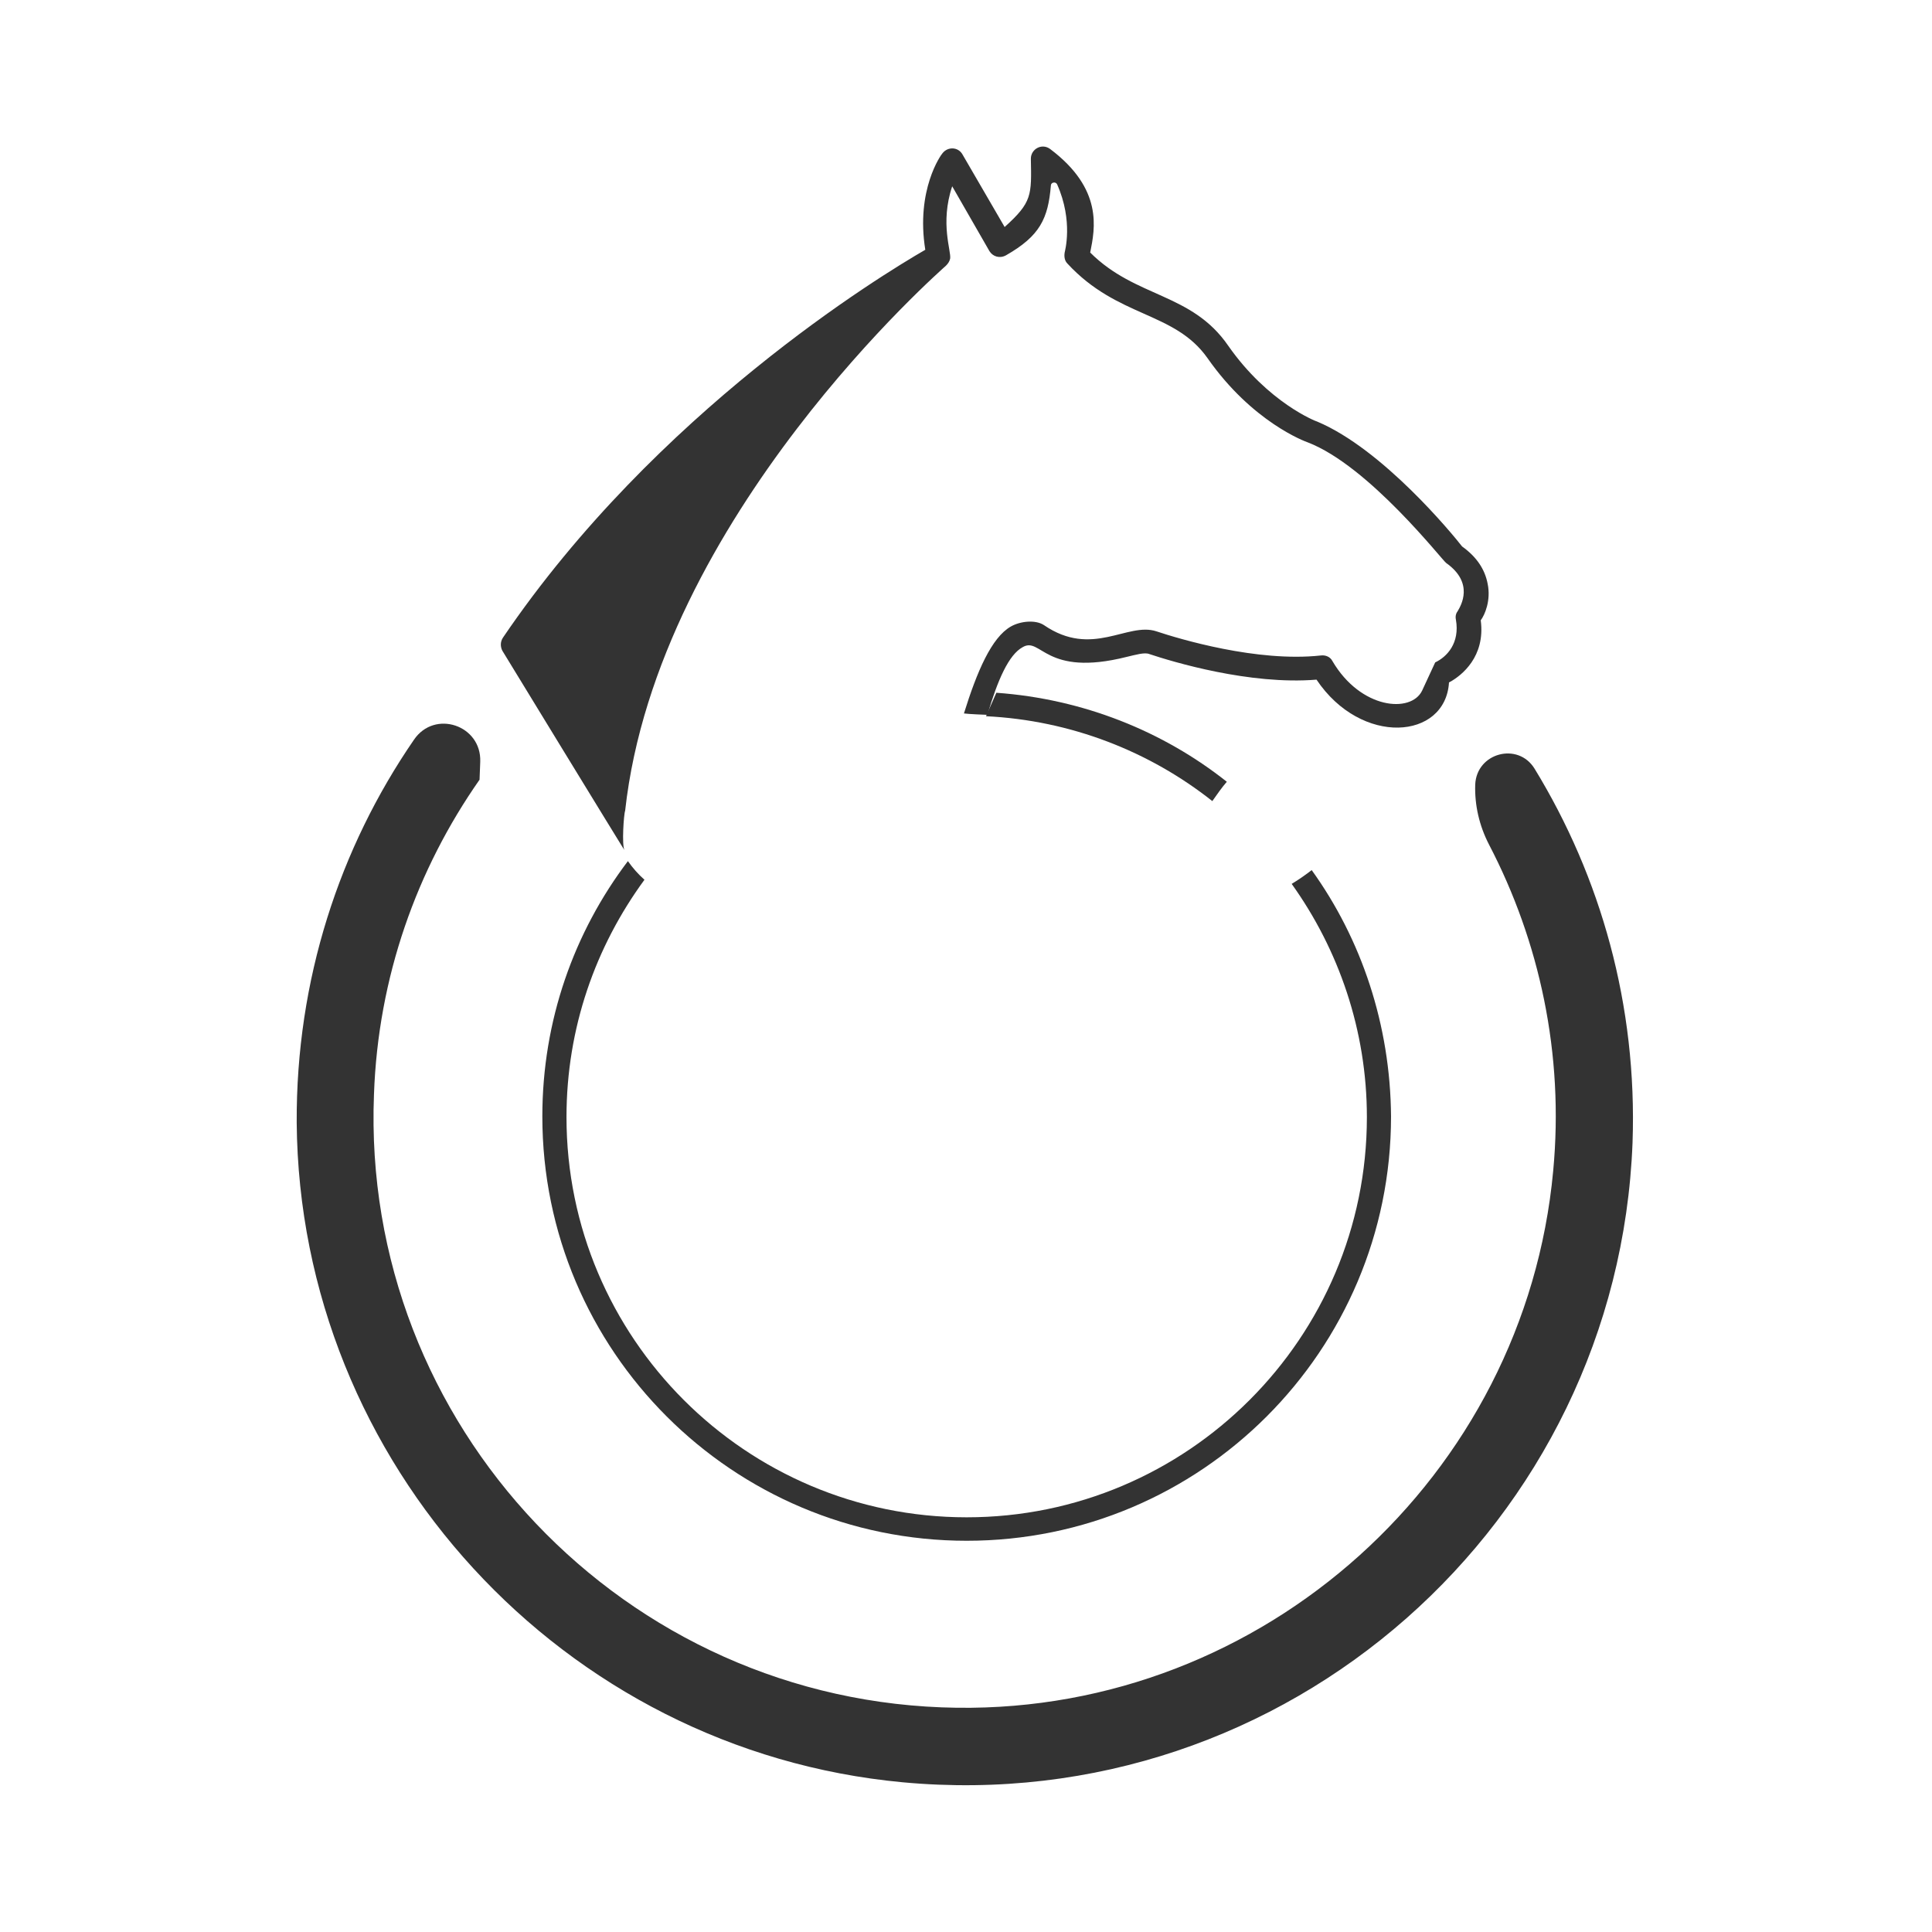
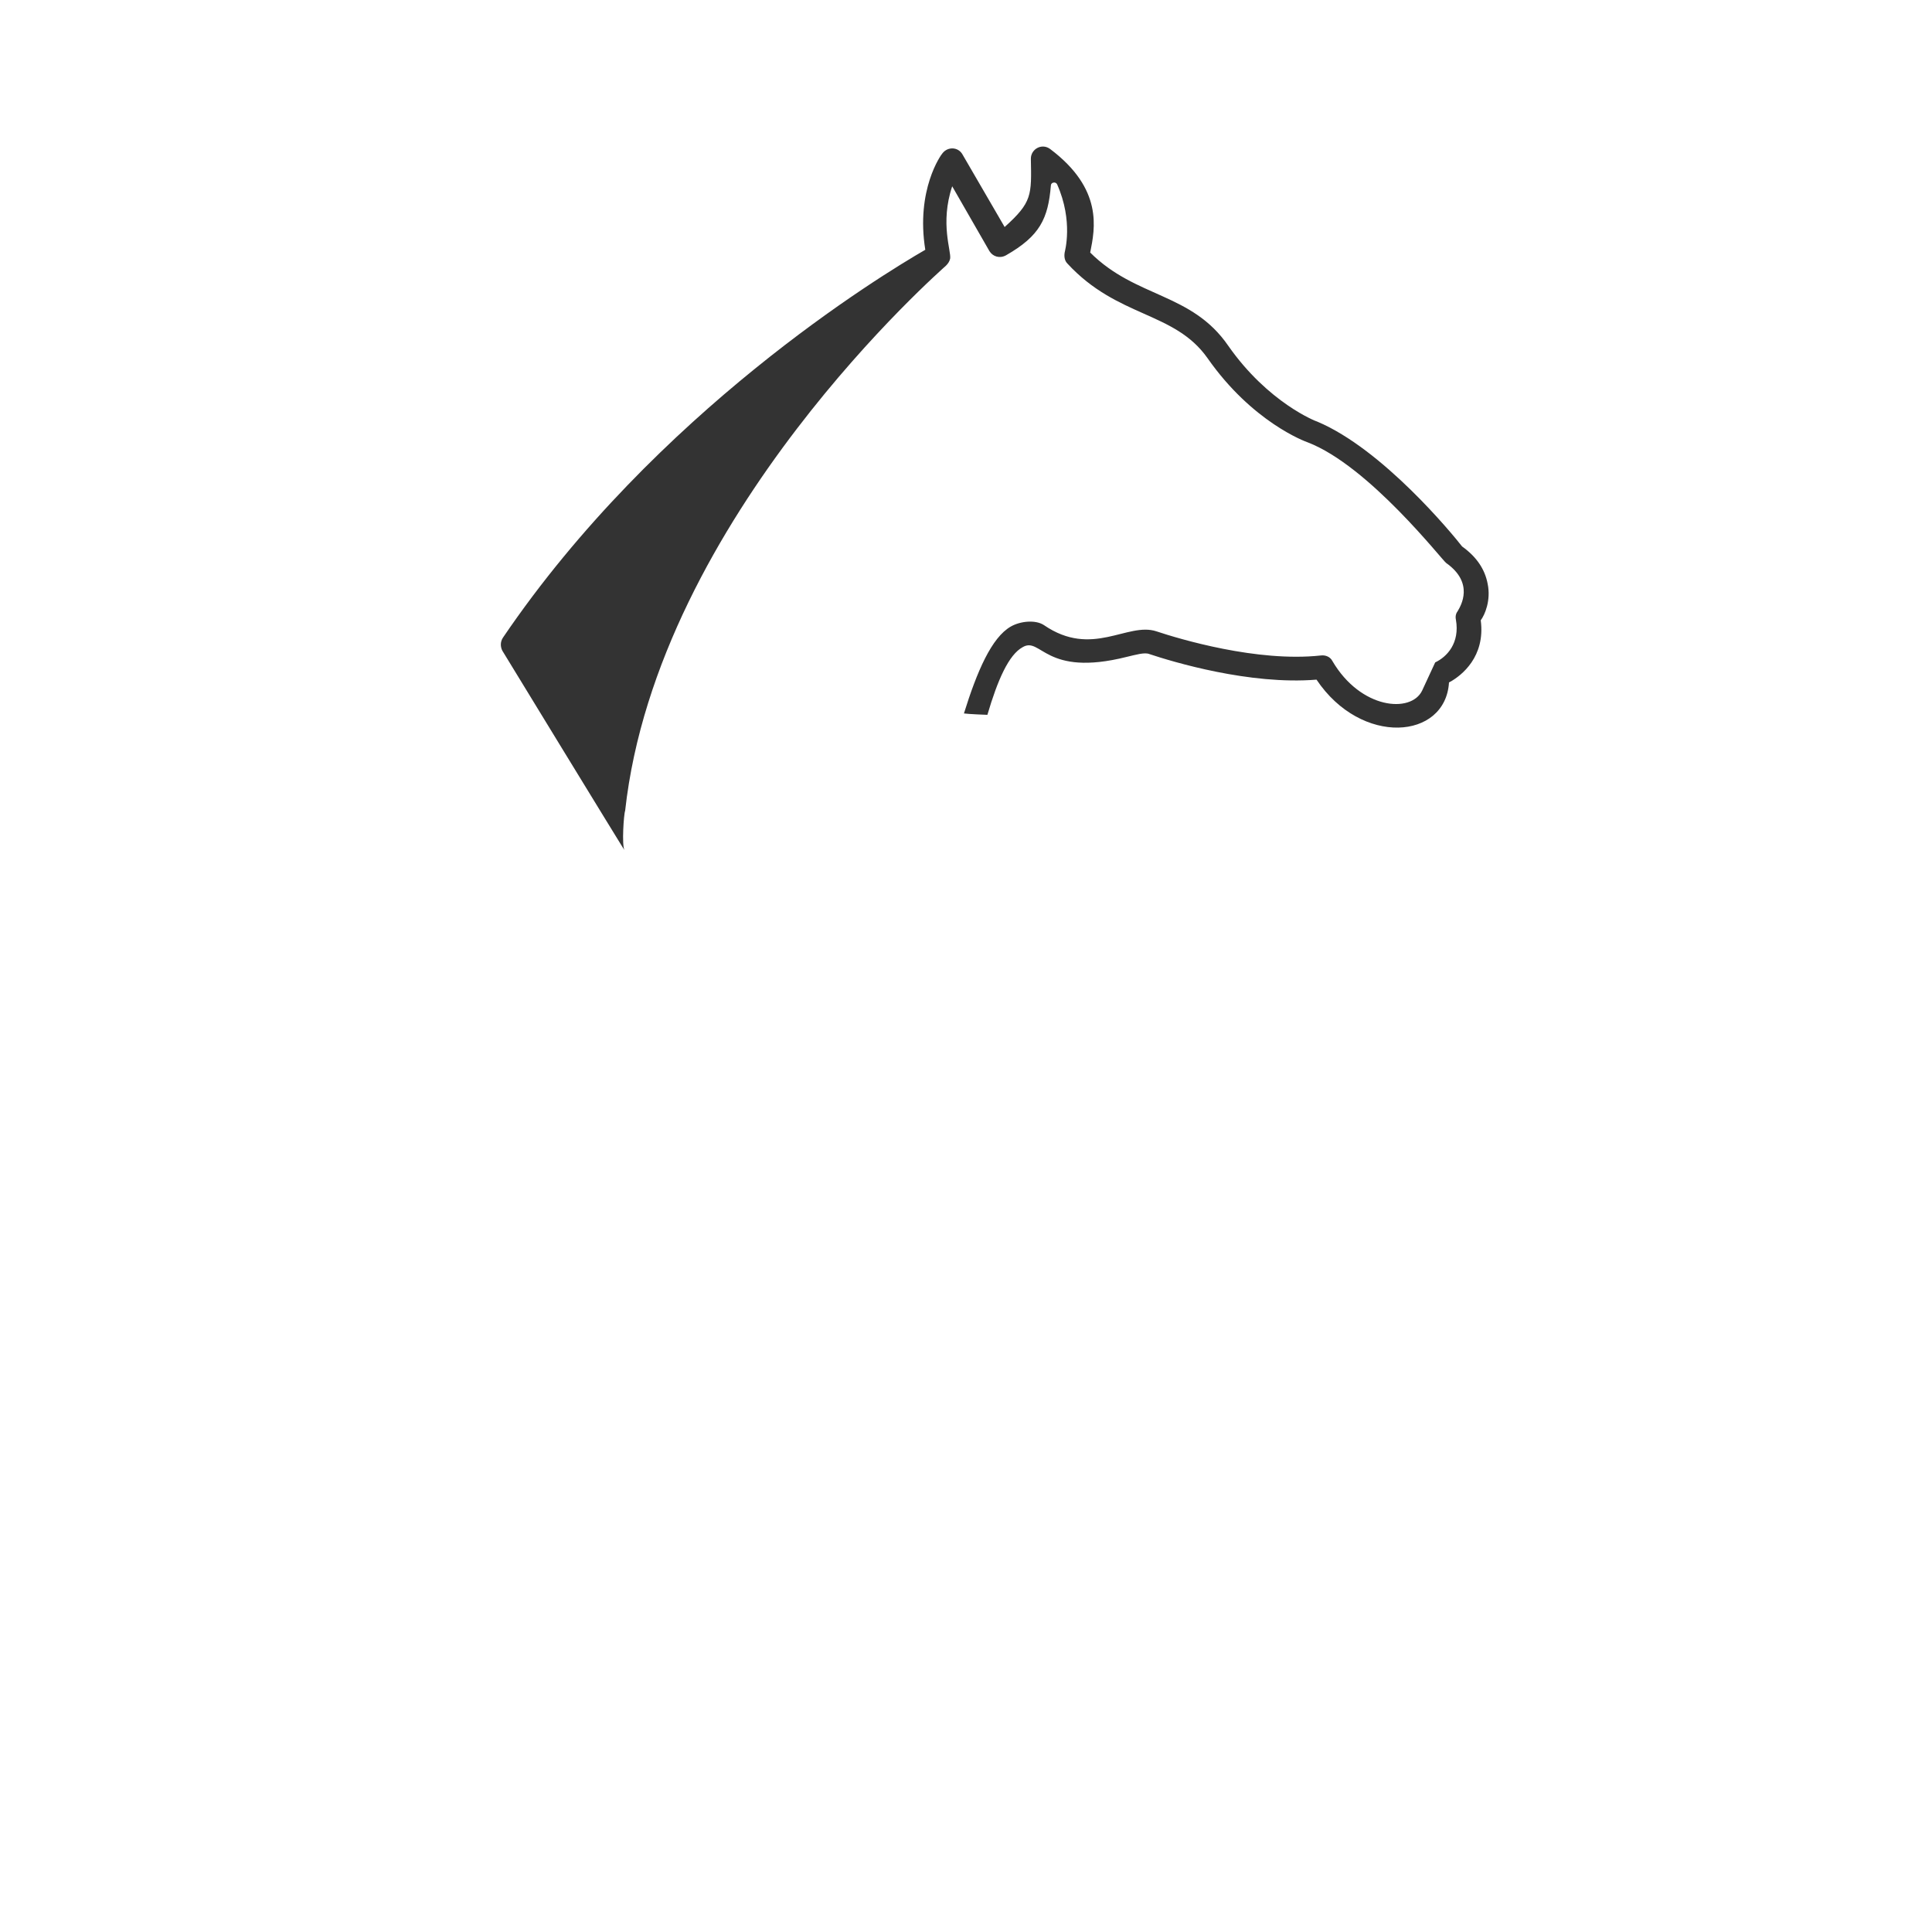
<svg xmlns="http://www.w3.org/2000/svg" id="Layer_1" x="0px" y="0px" viewBox="0 0 280 280" style="enable-background:new 0 0 280 280;" xml:space="preserve">
  <style type="text/css"> .st0{fill:url(#SVGID_1_);} .st1{fill:url(#SVGID_00000072246845915149950290000015337982243677126535_);} .st2{fill:#FFFFFF;stroke:#000000;stroke-width:12;stroke-miterlimit:10;} .st3{fill:#FFFFFF;} .st4{fill:#D21A34;} .st5{fill:#161C20;} .st6{fill:none;stroke:#FFFFFF;stroke-width:10;stroke-miterlimit:10;} .st7{fill:#CCCCCC;} .st8{fill:none;stroke:#000000;stroke-width:7.876;stroke-miterlimit:10;} .st9{fill:none;stroke:#D21A34;stroke-width:7.876;stroke-miterlimit:10;} .st10{fill:#FFFFFF;stroke:#CCCCCC;stroke-width:1.014;stroke-miterlimit:10;} .st11{fill:none;stroke:#000000;stroke-width:5.872;stroke-miterlimit:10;} .st12{fill:none;stroke:#D21A34;stroke-width:5.872;stroke-miterlimit:10;} .st13{opacity:0.9;} .st14{fill:none;stroke:#FFFFFF;stroke-width:2;stroke-miterlimit:10;} .st15{fill:none;stroke:#000000;stroke-width:10;stroke-linecap:round;stroke-miterlimit:10;} .st16{fill:none;stroke:#000000;stroke-width:3;stroke-miterlimit:10;} .st17{fill:none;stroke:#D21A34;stroke-width:3;stroke-linecap:round;stroke-miterlimit:10;} .st18{fill:none;stroke:#000000;stroke-width:5;} .st19{fill:#FFFFFF;stroke:#000000;stroke-width:5;stroke-miterlimit:10;} .st20{fill:none;stroke:#000000;stroke-width:5;stroke-miterlimit:10;} .st21{fill:none;stroke:#000000;stroke-width:4;stroke-miterlimit:10;} .st22{fill:#FFFFFF;stroke:#D21A34;stroke-width:3;stroke-miterlimit:10;} .st23{fill:none;stroke:#D21A34;stroke-width:3;stroke-miterlimit:10;} .st24{fill:#C9C9C9;} .st25{fill:none;stroke:#000000;stroke-width:2;stroke-miterlimit:10;} .st26{fill:none;stroke:#000000;stroke-width:4.894;stroke-linejoin:round;} .st27{fill:none;stroke:#000000;stroke-width:4.894;} .st28{fill:none;stroke:#000000;stroke-width:1.957;stroke-miterlimit:10;} .st29{fill:none;stroke:#000000;stroke-width:1.957;stroke-linecap:round;} .st30{fill:none;stroke:#D21A34;stroke-width:4.894;stroke-miterlimit:10;} .st31{fill:none;stroke:#D21A34;stroke-width:4.894;stroke-linecap:round;stroke-miterlimit:10;} .st32{fill:none;stroke:#000000;stroke-width:8;} .st33{fill:none;stroke:#000000;stroke-width:5;stroke-linecap:round;} .st34{fill:none;stroke:#000000;stroke-width:7;stroke-miterlimit:10;} .st35{fill:none;stroke:#000000;stroke-width:8;stroke-linecap:square;} .st36{fill:none;stroke:#000000;stroke-width:10;stroke-linecap:square;} .st37{fill:none;stroke:#000000;stroke-width:7;stroke-linecap:round;stroke-miterlimit:10;} .st38{fill:none;stroke:#000000;stroke-width:4.61;} .st39{fill:none;stroke:#000000;stroke-width:1.153;stroke-miterlimit:10;} .st40{fill:none;stroke:#000000;stroke-width:2.305;stroke-miterlimit:10;} .st41{fill:none;stroke:#000000;stroke-width:2.881;stroke-linecap:round;} .st42{fill:none;stroke:#000000;stroke-width:2.881;} .st43{fill:none;stroke:#000000;stroke-width:4.034;stroke-miterlimit:10;} .st44{fill:none;stroke:#000000;stroke-width:4.61;stroke-linecap:square;} .st45{fill:none;stroke:#000000;stroke-width:5.763;stroke-linecap:square;} .st46{fill:none;stroke:#000000;stroke-width:4.034;stroke-linecap:round;stroke-miterlimit:10;} .st47{fill:#FFFFFF;stroke:#000000;stroke-width:1.14;stroke-miterlimit:10;} .st48{fill:none;stroke:#000000;stroke-miterlimit:10;} .st49{fill:none;stroke:#000000;stroke-width:1.044;stroke-miterlimit:10;} .st50{fill:none;stroke:#000000;stroke-width:0.25;stroke-miterlimit:10;} .st51{fill:none;stroke:#FFFFFF;stroke-miterlimit:10;} .st52{opacity:0.32;} .st53{fill:url(#SVGID_00000062887468682932841310000013698517453722946480_);} .st54{fill:url(#SVGID_00000020371883257131457140000012747925235889581758_);} .st55{fill:url(#SVGID_00000103261327337040251660000014827349930827613058_);} .st56{fill:url(#SVGID_00000155842048355924822940000011599000220062685090_);} .st57{fill:url(#SVGID_00000135653521060533145040000006247852225096585619_);} .st58{fill:url(#SVGID_00000137855178684371209590000011504865385301682612_);} .st59{fill:url(#SVGID_00000040551938866812865180000005143285655958562695_);} .st60{fill:url(#SVGID_00000010268246382415580020000011258127687386090169_);} .st61{fill:url(#SVGID_00000060709681584970991970000006594572986845164977_);} .st62{fill:#808080;} .st63{fill:none;stroke:#808080;stroke-width:1.082;stroke-miterlimit:10;} .st64{fill:none;stroke:#808080;stroke-width:1.025;stroke-miterlimit:10;} .st65{fill:#FFFFFF;stroke:#CCCCCC;stroke-width:5.435;stroke-miterlimit:10;} .st66{fill:none;stroke:#000000;stroke-width:5.435;} .st67{fill:#FFFFFF;stroke:#000000;stroke-width:5.435;stroke-miterlimit:10;} .st68{fill:none;stroke:#000000;stroke-width:5.435;stroke-miterlimit:10;} .st69{fill:none;stroke:#000000;stroke-width:4.348;stroke-miterlimit:10;} .st70{fill:none;stroke:#000000;stroke-width:3.261;stroke-miterlimit:10;} .st71{fill:#FFFFFF;stroke:#FFFFFF;stroke-width:11.957;stroke-miterlimit:10;} .st72{fill:#FFFFFF;stroke:#D21A34;stroke-width:5.435;stroke-miterlimit:10;} .st73{fill:#FFFFFF;stroke:#CCCCCC;stroke-width:3.904;stroke-miterlimit:10;} .st74{stroke:#CCCCCC;stroke-miterlimit:10;} .st75{fill:none;stroke:#CCCCCC;stroke-width:3.424;stroke-miterlimit:10;} .st76{fill:none;stroke:#CCCCCC;stroke-width:3.574;stroke-miterlimit:10;} .st77{fill:none;stroke:#CCCCCC;stroke-width:0.856;stroke-miterlimit:10;} .st78{opacity:0.9;fill:none;stroke:#FFFFFF;stroke-width:11.006;stroke-miterlimit:10;} .st79{opacity:0.9;fill:#FFFFFF;} .st80{fill:none;stroke:#FFFFFF;stroke-width:12;stroke-miterlimit:10;} .st81{fill:none;stroke:#FFFFFF;stroke-width:10;stroke-linecap:round;stroke-miterlimit:10;} .st82{fill:none;stroke:#161C20;stroke-width:6;stroke-miterlimit:10;} .st83{fill:none;stroke:#FFFFFF;stroke-width:15;stroke-miterlimit:10;} .st84{fill:none;stroke:#FFFFFF;stroke-width:10;stroke-linecap:round;stroke-linejoin:round;stroke-miterlimit:10;} .st85{fill:none;stroke:#000000;stroke-width:12;stroke-linecap:round;stroke-miterlimit:10;} .st86{fill:none;stroke:#000000;stroke-width:20;stroke-miterlimit:10;} .st87{fill:none;stroke:#000000;stroke-width:20;stroke-linecap:round;stroke-miterlimit:10;} .st88{fill:none;stroke:#D21A34;stroke-width:15;stroke-linecap:round;stroke-miterlimit:10;} .st89{fill:none;stroke:#FFFFFF;stroke-width:18;stroke-linecap:round;stroke-miterlimit:10;} .st90{fill:none;stroke:#D21A34;stroke-width:18;stroke-miterlimit:10;} .st91{fill:none;stroke:#D21A34;stroke-width:18;stroke-linecap:round;stroke-miterlimit:10;} .st92{fill:none;stroke:#FFFFFF;stroke-width:19;stroke-linecap:round;stroke-miterlimit:10;} .st93{fill:#FFFFFF;stroke:#FFFFFF;stroke-width:19;stroke-linecap:round;stroke-miterlimit:10;} .st94{fill:#FFFFFF;stroke:#FFFFFF;stroke-width:30;stroke-linecap:round;stroke-miterlimit:10;} .st95{fill:#FFFFFF;stroke:#FFFFFF;stroke-miterlimit:10;} .st96{fill:none;stroke:#D21A34;stroke-width:19;stroke-linecap:round;stroke-miterlimit:10;} .st97{fill:none;stroke:#D21A34;stroke-width:30;stroke-linecap:round;stroke-miterlimit:10;} .st98{fill:none;stroke:#D21A34;stroke-width:10;stroke-linecap:round;stroke-miterlimit:10;} .st99{fill:none;stroke:#000000;stroke-width:15;stroke-miterlimit:10;} .st100{fill:none;stroke:#000000;stroke-width:10;stroke-miterlimit:10;} .st101{fill:none;stroke:#000000;stroke-width:8;stroke-miterlimit:10;} .st102{fill:#FFFFFF;stroke:#000000;stroke-width:10;stroke-linecap:round;stroke-miterlimit:10;} .st103{fill:none;stroke:#000000;stroke-width:0.5;stroke-miterlimit:10;} .st104{fill:none;stroke:#000000;stroke-width:10;} .st105{fill:none;stroke:#000000;stroke-width:4.894;stroke-miterlimit:10;} .st106{fill:none;stroke:#000000;stroke-width:4.894;stroke-linecap:round;stroke-miterlimit:10;} .st107{fill:none;stroke:#D21A34;stroke-width:12;stroke-miterlimit:10;} .st108{fill:none;stroke:#000000;stroke-width:3;} .st109{fill:none;stroke:#000000;stroke-width:3;stroke-linecap:round;} .st110{fill:none;stroke:#000000;stroke-width:3;stroke-linecap:square;} .st111{fill:none;stroke:#000000;stroke-width:3;stroke-linecap:round;stroke-miterlimit:10;} .st112{fill:none;stroke:#000000;stroke-width:3.214;stroke-linecap:round;stroke-miterlimit:10;} .st113{fill:url(#SVGID_00000047038300617056030980000009095400798144295566_);stroke:url(#SVGID_00000071562142498628764820000011712909849048540316_);stroke-width:2;stroke-miterlimit:10;} .st114{fill:url(#SVGID_00000039131273844459433310000014652108468499685779_);stroke:url(#SVGID_00000003083466823829439400000001204287840851376573_);stroke-width:2;stroke-miterlimit:10;} .st115{fill:none;stroke:#000000;stroke-linejoin:round;stroke-miterlimit:10;} .st116{fill:none;stroke:#000000;stroke-width:3.481;stroke-linecap:round;stroke-miterlimit:10;} .st117{fill:none;stroke:#000000;stroke-width:0.496;stroke-miterlimit:10;} .st118{fill:none;stroke:#000000;stroke-width:5.636;stroke-miterlimit:10;} .st119{fill:none;stroke:#000000;stroke-width:3.006;stroke-miterlimit:10;} .st120{fill:none;stroke:#000000;stroke-width:3.006;stroke-linecap:round;stroke-miterlimit:10;} .st121{fill:none;stroke:#000000;stroke-width:3;stroke-linejoin:round;stroke-miterlimit:10;} .st122{fill:none;stroke:#000000;stroke-width:3;stroke-linecap:round;stroke-linejoin:round;stroke-miterlimit:10;} .st123{fill:none;stroke:#000000;stroke-width:0.75;stroke-linecap:round;} .st124{fill:none;stroke:#000000;stroke-width:0.75;stroke-linecap:round;stroke-dasharray:4.429,4.429;} .st125{fill:none;stroke:#000000;stroke-width:0.75;stroke-linecap:round;stroke-dasharray:3.946,3.946;} .st126{fill:none;stroke:#000000;stroke-width:0.75;stroke-linecap:square;} .st127{fill:none;stroke:#000000;stroke-width:0.75;stroke-linecap:round;stroke-dasharray:3.828,3.828;} .st128{fill:none;stroke:#000000;stroke-width:0.75;stroke-linecap:round;stroke-dasharray:4.266,4.266;} .st129{fill:none;stroke:#000000;stroke-width:0.75;stroke-linecap:round;stroke-dasharray:4;} .st130{fill:#333333;} .st131{fill-rule:evenodd;clip-rule:evenodd;fill:#333333;} </style>
  <g>
-     <path class="st130" d="M144.4,100.4c-0.5,1.1-1,2.3-1.5,3.4c12.3,0.6,23.7,5.1,32.8,12.3c0.7-1,1.4-2,2.1-2.8 C168.6,106,157,101.3,144.4,100.4z" />
-     <path class="st130" d="M190.1,126.1c-0.9,0.7-1.9,1.4-2.9,2c6.8,9.5,10.9,21.2,10.9,33.8c0,32-26,58-58,58c-32,0-58-26-58-58 c0-12.9,4.2-24.7,11.3-34.4c-0.9-0.8-1.7-1.7-2.4-2.7c-7.8,10.3-12.4,23.1-12.4,37c0,34,27.6,61.5,61.5,61.5 c34,0,61.5-27.6,61.5-61.5C201.5,148.5,197.3,136.1,190.1,126.1z" />
-     <path class="st130" d="M222.4,111.4c-2.4-3.9-8.4-2.3-8.6,2.3c-0.1,3,0.6,6,2,8.7c7.3,14,10.9,30.3,9.3,47.3 c-4.1,44.3-42,78.4-86.4,77.8c-48.2-0.6-86.4-41-84.5-88.9c0.6-17,6.2-32.6,15.3-45.6l0.1-2.6c0.2-5.3-6.6-7.6-9.6-3.2 c-10.8,15.7-17.1,34.8-17,55.5c0.4,49.4,38.6,91,87.8,95.6c55.7,5.2,103.7-37.6,105.8-92.7C237.3,145.7,232,127.1,222.4,111.4z" />
    <path class="st131" d="M215.6,84.6c-0.4-2.1-1.6-3.9-3.7-5.4c-1.4-1.8-11.5-14.1-21-18.1c-0.1,0-7.1-2.7-12.9-11 c-5.3-7.7-13.4-6.9-20-13.5c0.7-3.5,1.9-9.2-5.8-15c-1.2-0.9-2.8,0-2.8,1.4c0.1,5.3,0.2,6.3-3.8,9.9l-6.1-10.5 c-0.6-1.1-2.1-1.2-2.9-0.2c-0.2,0.2-3.9,5.3-2.5,14c-6.4,3.7-39,23.5-61.2,56.2c-0.4,0.6-0.4,1.3-0.1,1.9c0,0,17.7,29,17.7,28.9 c-0.4-0.7-0.1-5.2,0.1-5.7c4.7-42.6,46.1-78.6,46.5-79c0.3-0.3,0.5-0.6,0.6-1c0.2-1.1-1.5-5.1,0.3-10.5l5.4,9.4 c0.5,0.8,1.5,1.1,2.4,0.6c4.9-2.8,6.1-5.3,6.5-10.1c0-0.5,0.7-0.6,0.9-0.2c2.4,5.4,1.1,9.8,1.1,9.9c-0.1,0.6,0,1.2,0.4,1.6 c7.3,7.9,15.5,6.9,20.3,13.7c6.5,9.3,14.2,12.1,14.5,12.2c8.9,3.4,19.6,17.2,20.1,17.5c4.1,2.9,2.1,6.2,1.7,6.9 c-0.3,0.4-0.4,0.8-0.3,1.3c0.6,3.4-1.3,5.4-3,6.2l-1.9,4.1c-1.6,3.3-8.9,2.7-13-4.3c-0.3-0.6-1-0.9-1.7-0.8 c-9.2,1-20.5-2.4-23.8-3.5c-4.2-1.4-9.3,3.9-16.3-0.9c-1.2-0.8-3.4-0.6-4.8,0.2c-2.8,1.6-4.9,6.5-6.8,12.6c0.7,0.1,3.3,0.2,3.4,0.2 c1.5-5.1,3.1-8.7,5.1-9.8c2.7-1.6,3.2,4.4,15.1,1.4c1.3-0.3,2.6-0.7,3.3-0.4c3.3,1.1,14.5,4.5,24.2,3.7c6.5,9.7,18.7,8.7,19.2,0.4 c0.1,0,0.1-0.1,0.2-0.1c1.6-0.9,5.1-3.6,4.4-8.9C215.2,89.1,216.1,87,215.6,84.6z" />
  </g>
</svg>